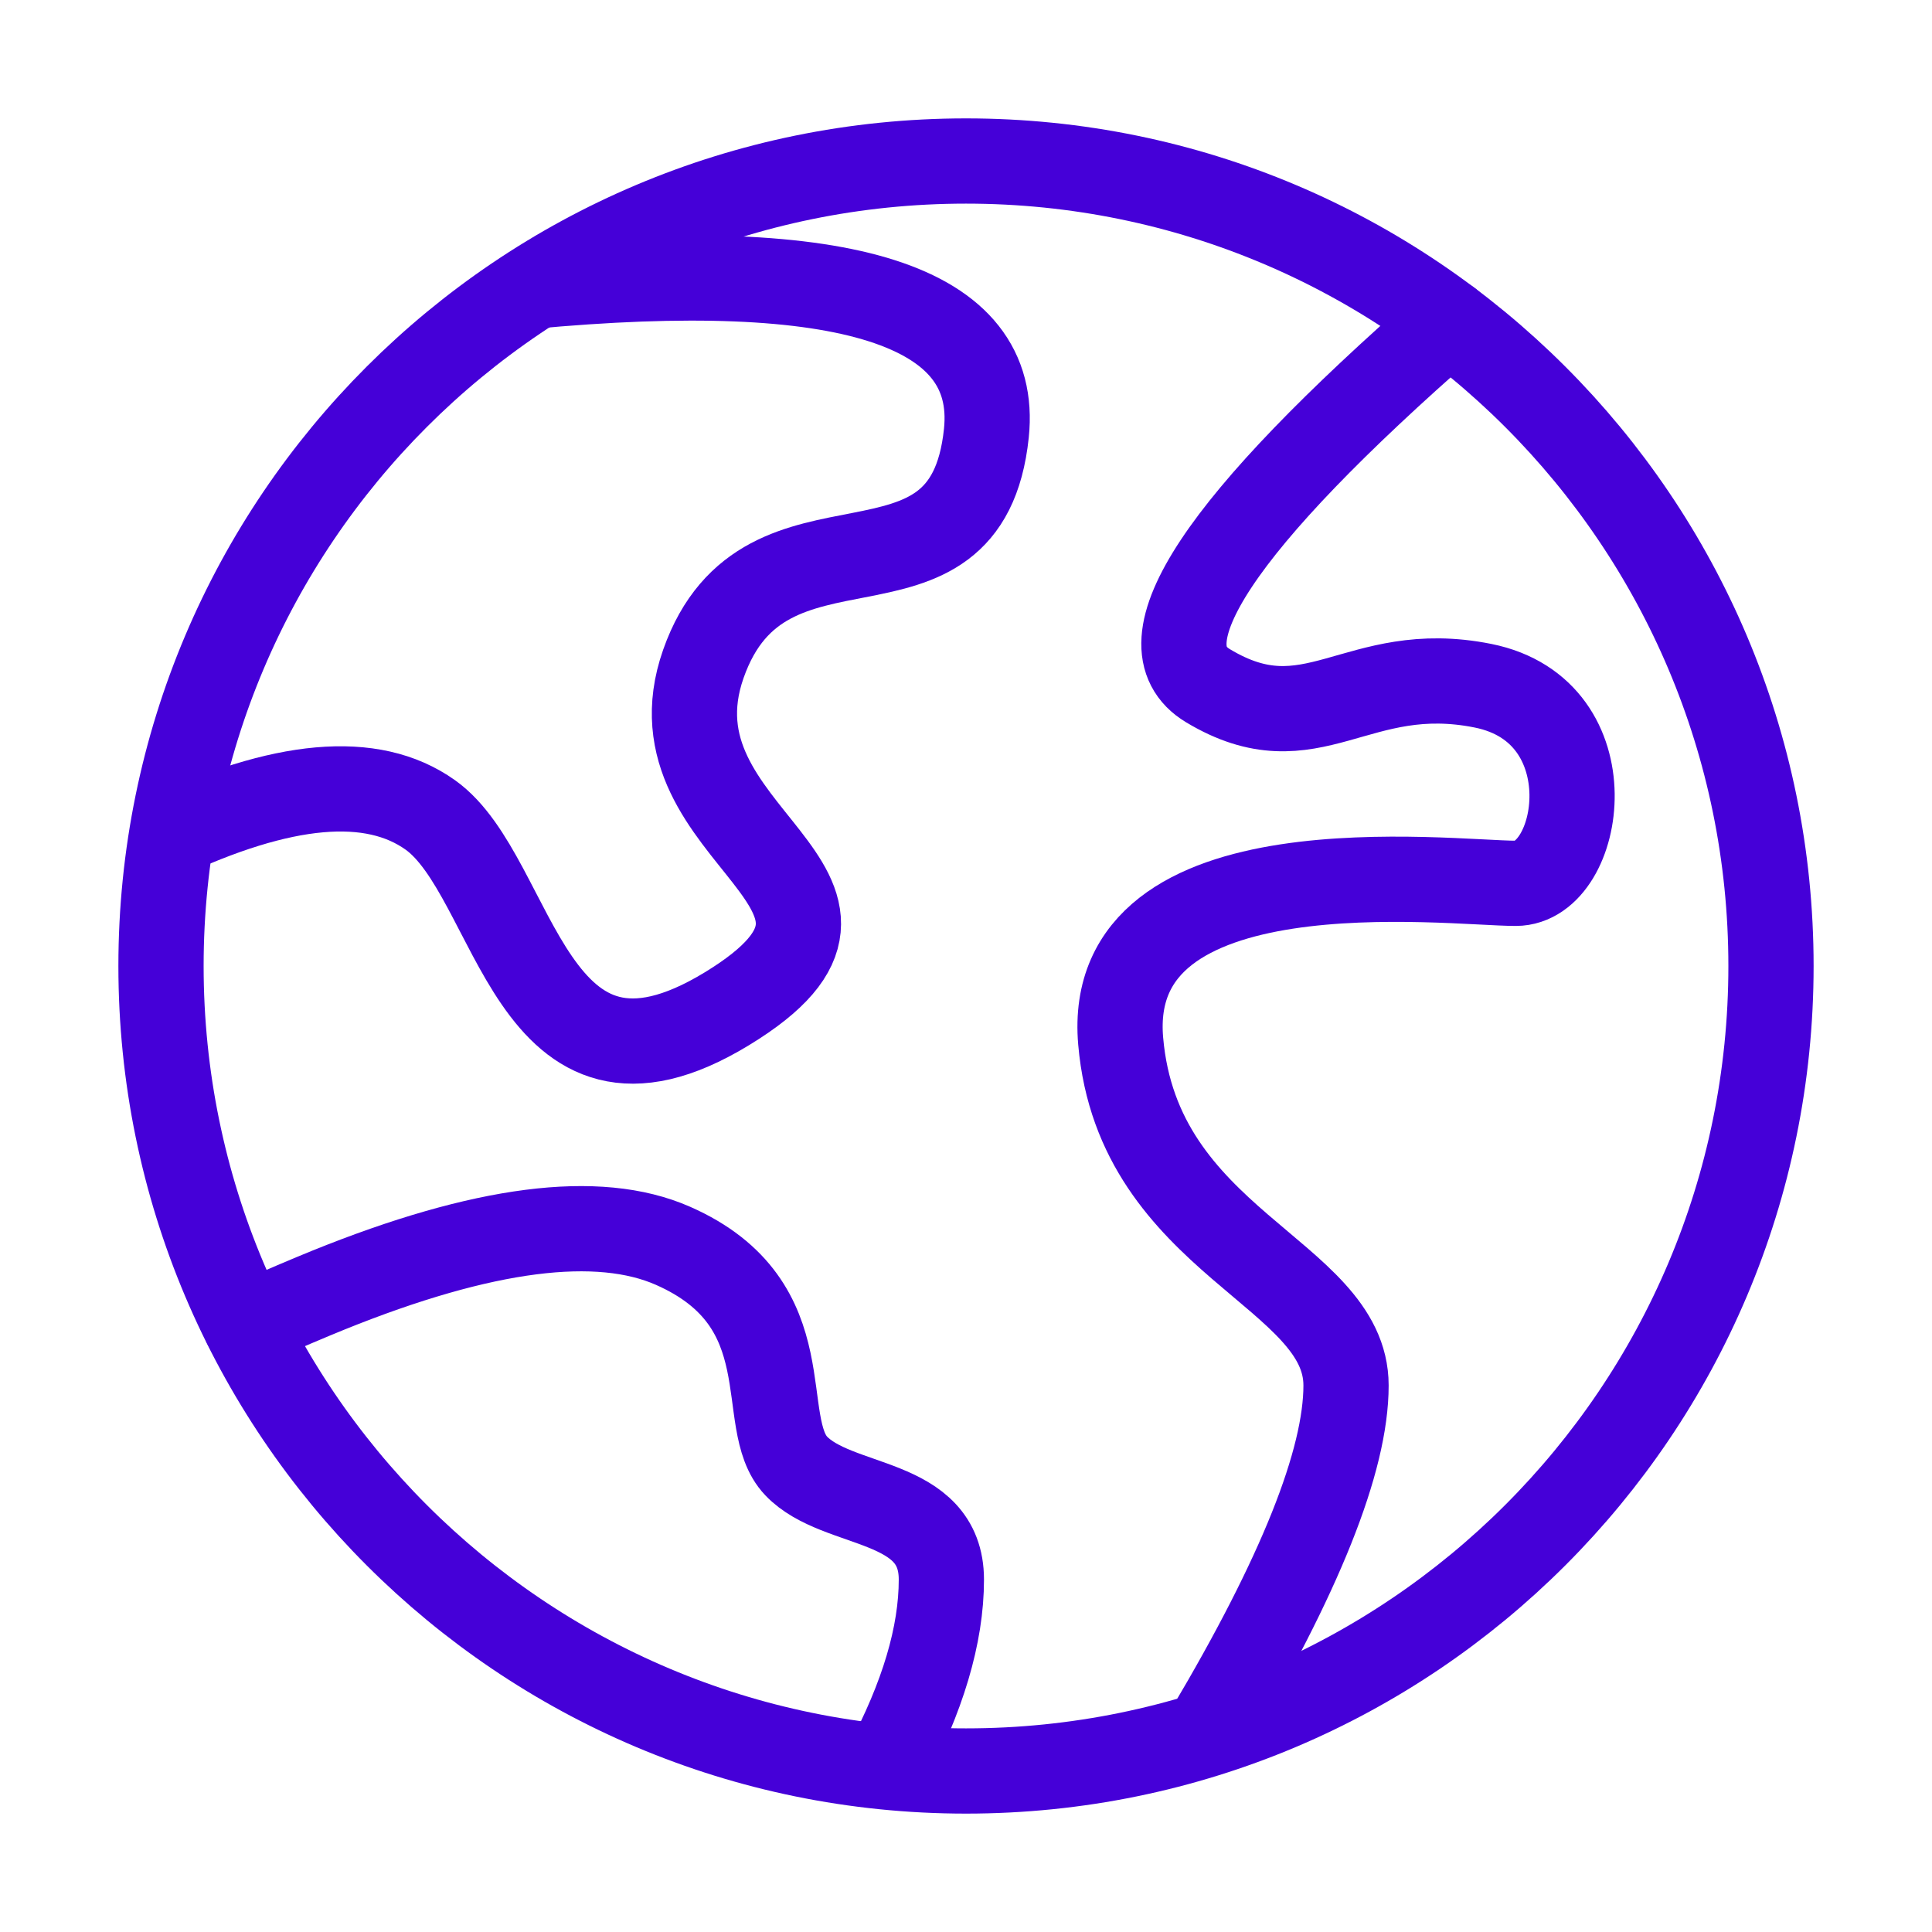
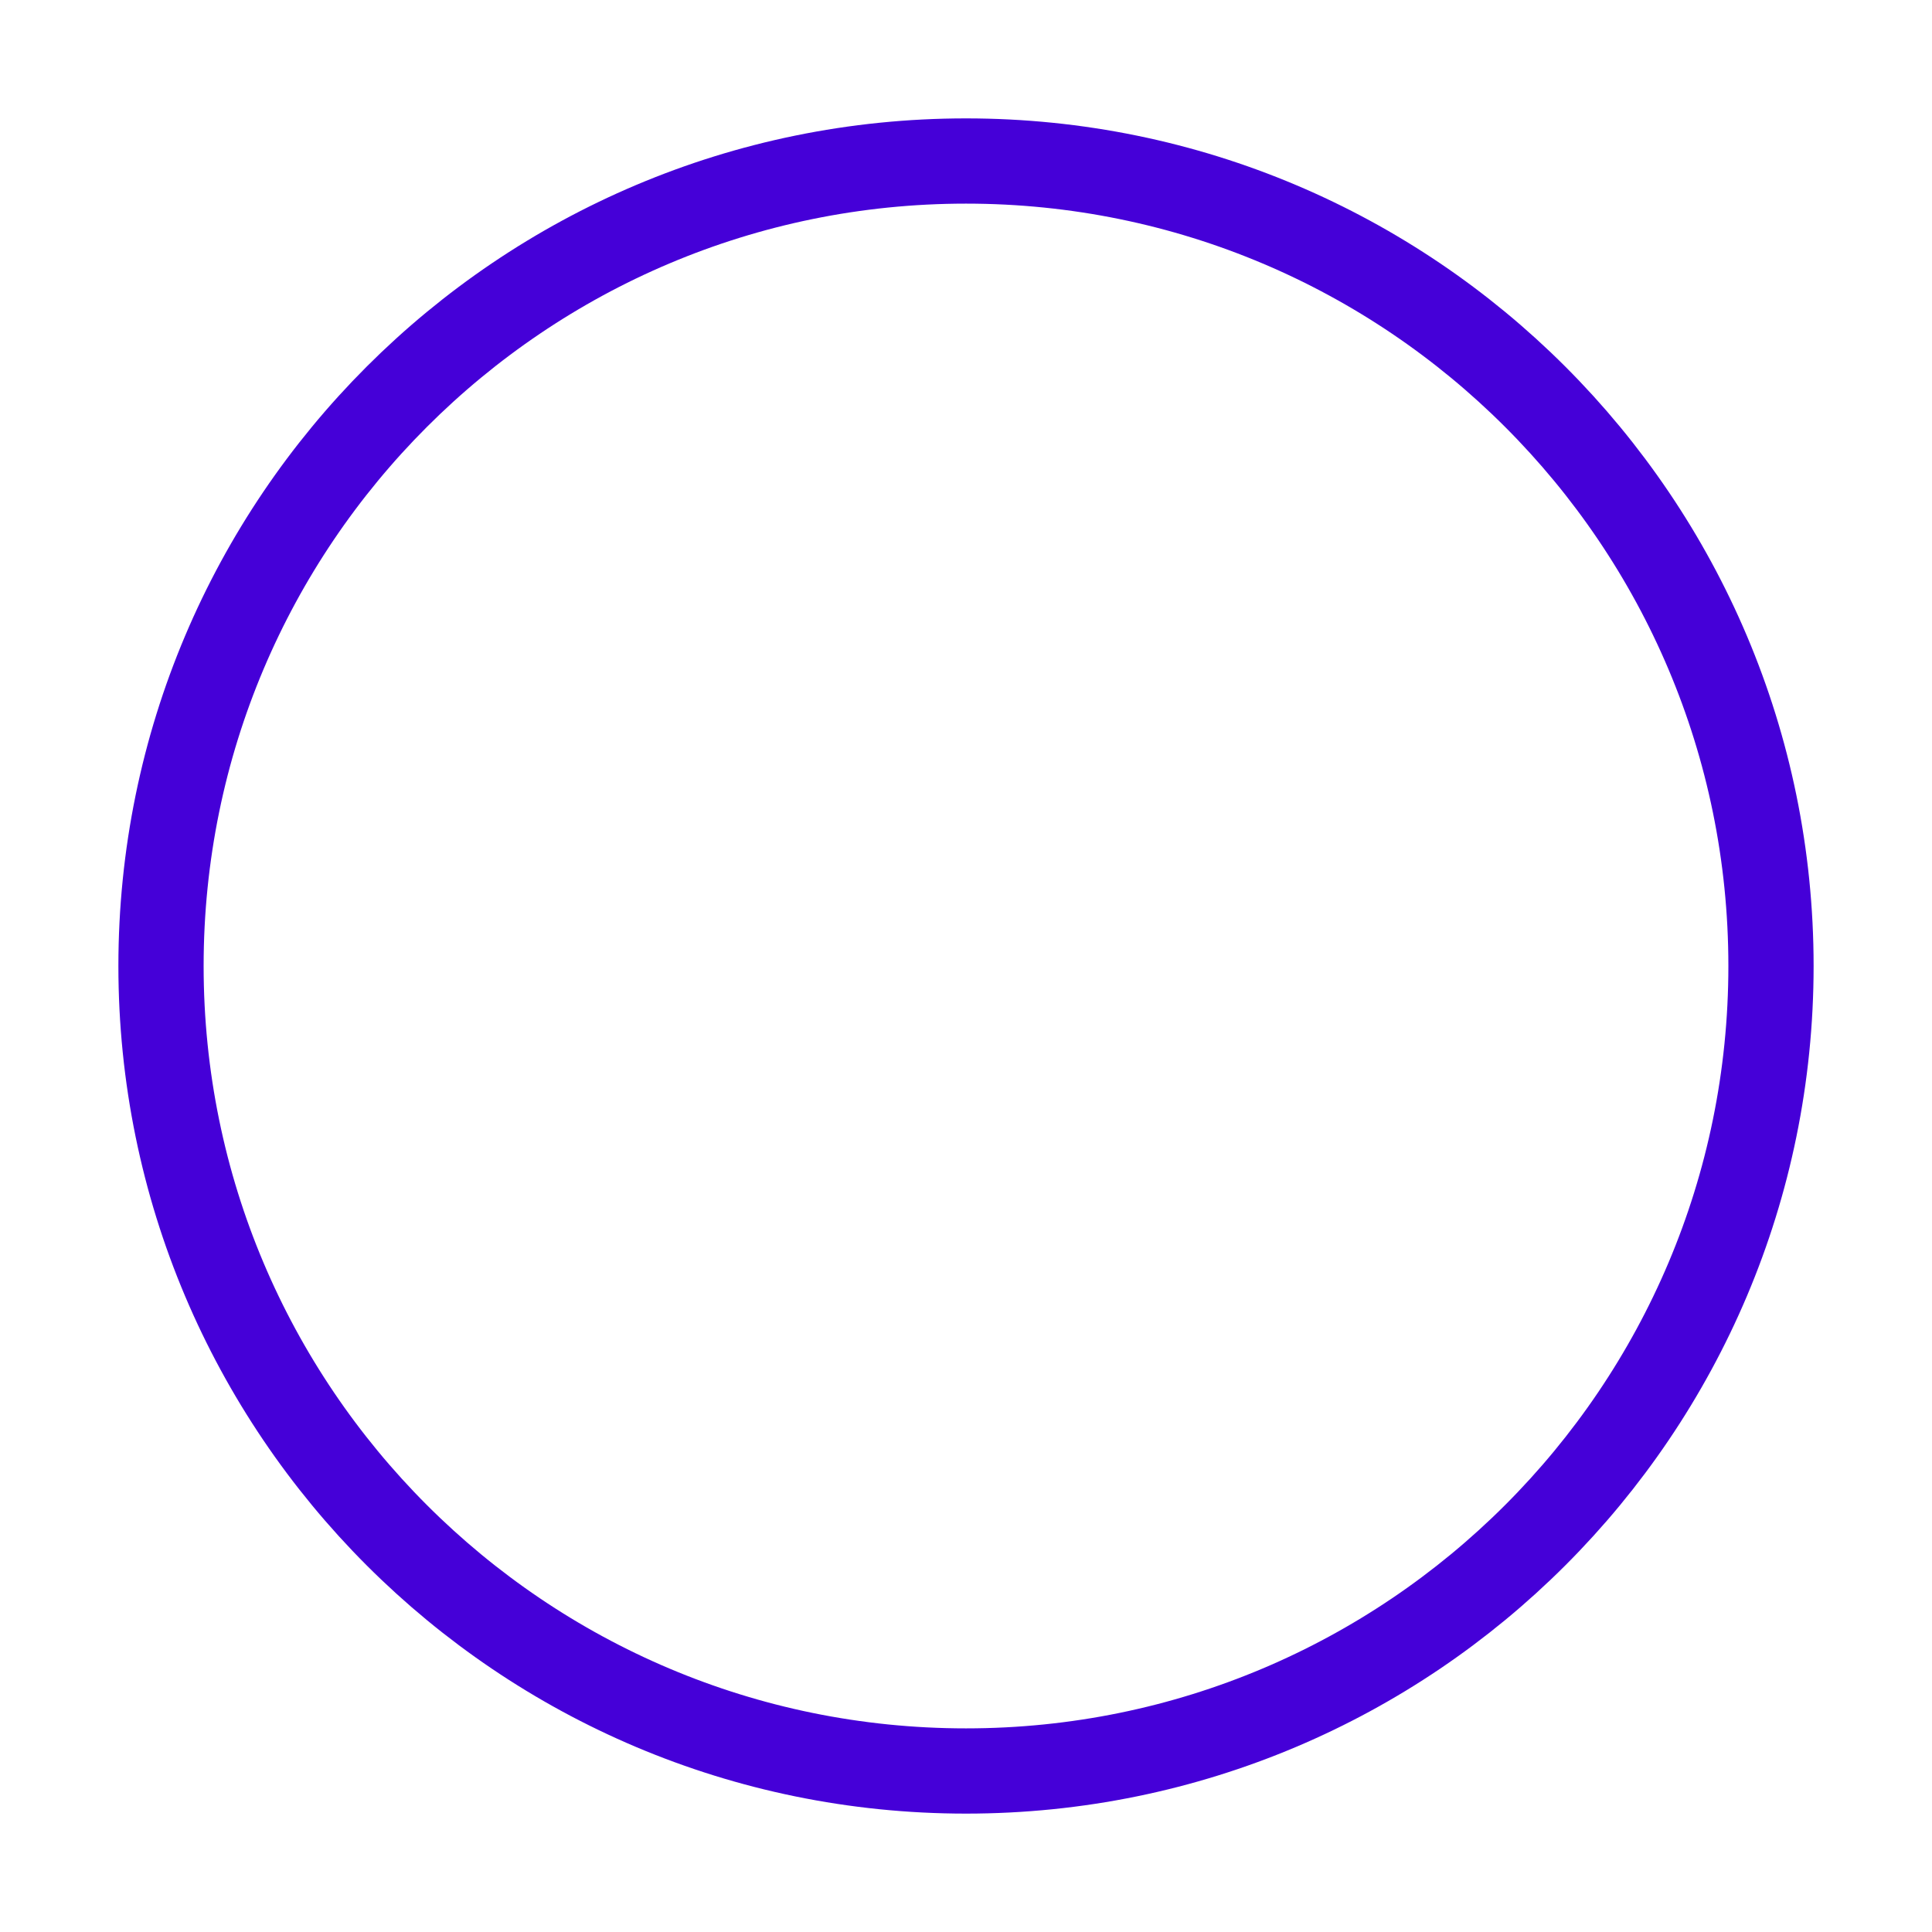
<svg xmlns="http://www.w3.org/2000/svg" width="68" height="68" viewBox="0 0 68 68" fill="none">
  <path d="M34 62.333C49.648 62.333 62.333 49.648 62.333 34C62.333 18.352 49.648 5.667 34 5.667C18.352 5.667 5.667 18.352 5.667 34C5.667 49.648 18.352 62.333 34 62.333Z" stroke="#4500D8" stroke-width="3" />
-   <path d="M5.667 29.524C9.938 27.507 13.097 27.226 15.143 28.681C18.213 30.863 18.598 39.757 25.581 35.507C32.565 31.256 22.591 29.524 24.756 23.366C26.921 17.209 34.012 21.992 34.717 15.247C35.186 10.751 29.808 9.03 18.58 10.086" stroke="#4500D8" stroke-width="3" />
-   <path d="M51 11.333C42.905 18.401 40.077 22.668 42.518 24.136C46.179 26.338 47.732 23.238 52.2 24.136C56.667 25.035 55.7 31.09 53.35 31.09C51 31.09 38.831 29.54 39.444 36.642C40.057 43.744 47.376 44.795 47.376 48.763C47.376 51.408 45.757 55.457 42.518 60.908" stroke="#4500D8" stroke-width="3" stroke-linecap="round" />
-   <path d="M8.648 46.646C9.939 46.083 10.91 45.67 11.56 45.407C17.01 43.205 21.054 42.686 23.692 43.85C28.356 45.908 26.563 50.065 28.024 51.597C29.485 53.128 33.133 52.682 33.133 55.596C33.133 57.538 32.481 59.732 31.176 62.178" stroke="#4500D8" stroke-width="3" stroke-linecap="round" />
</svg>